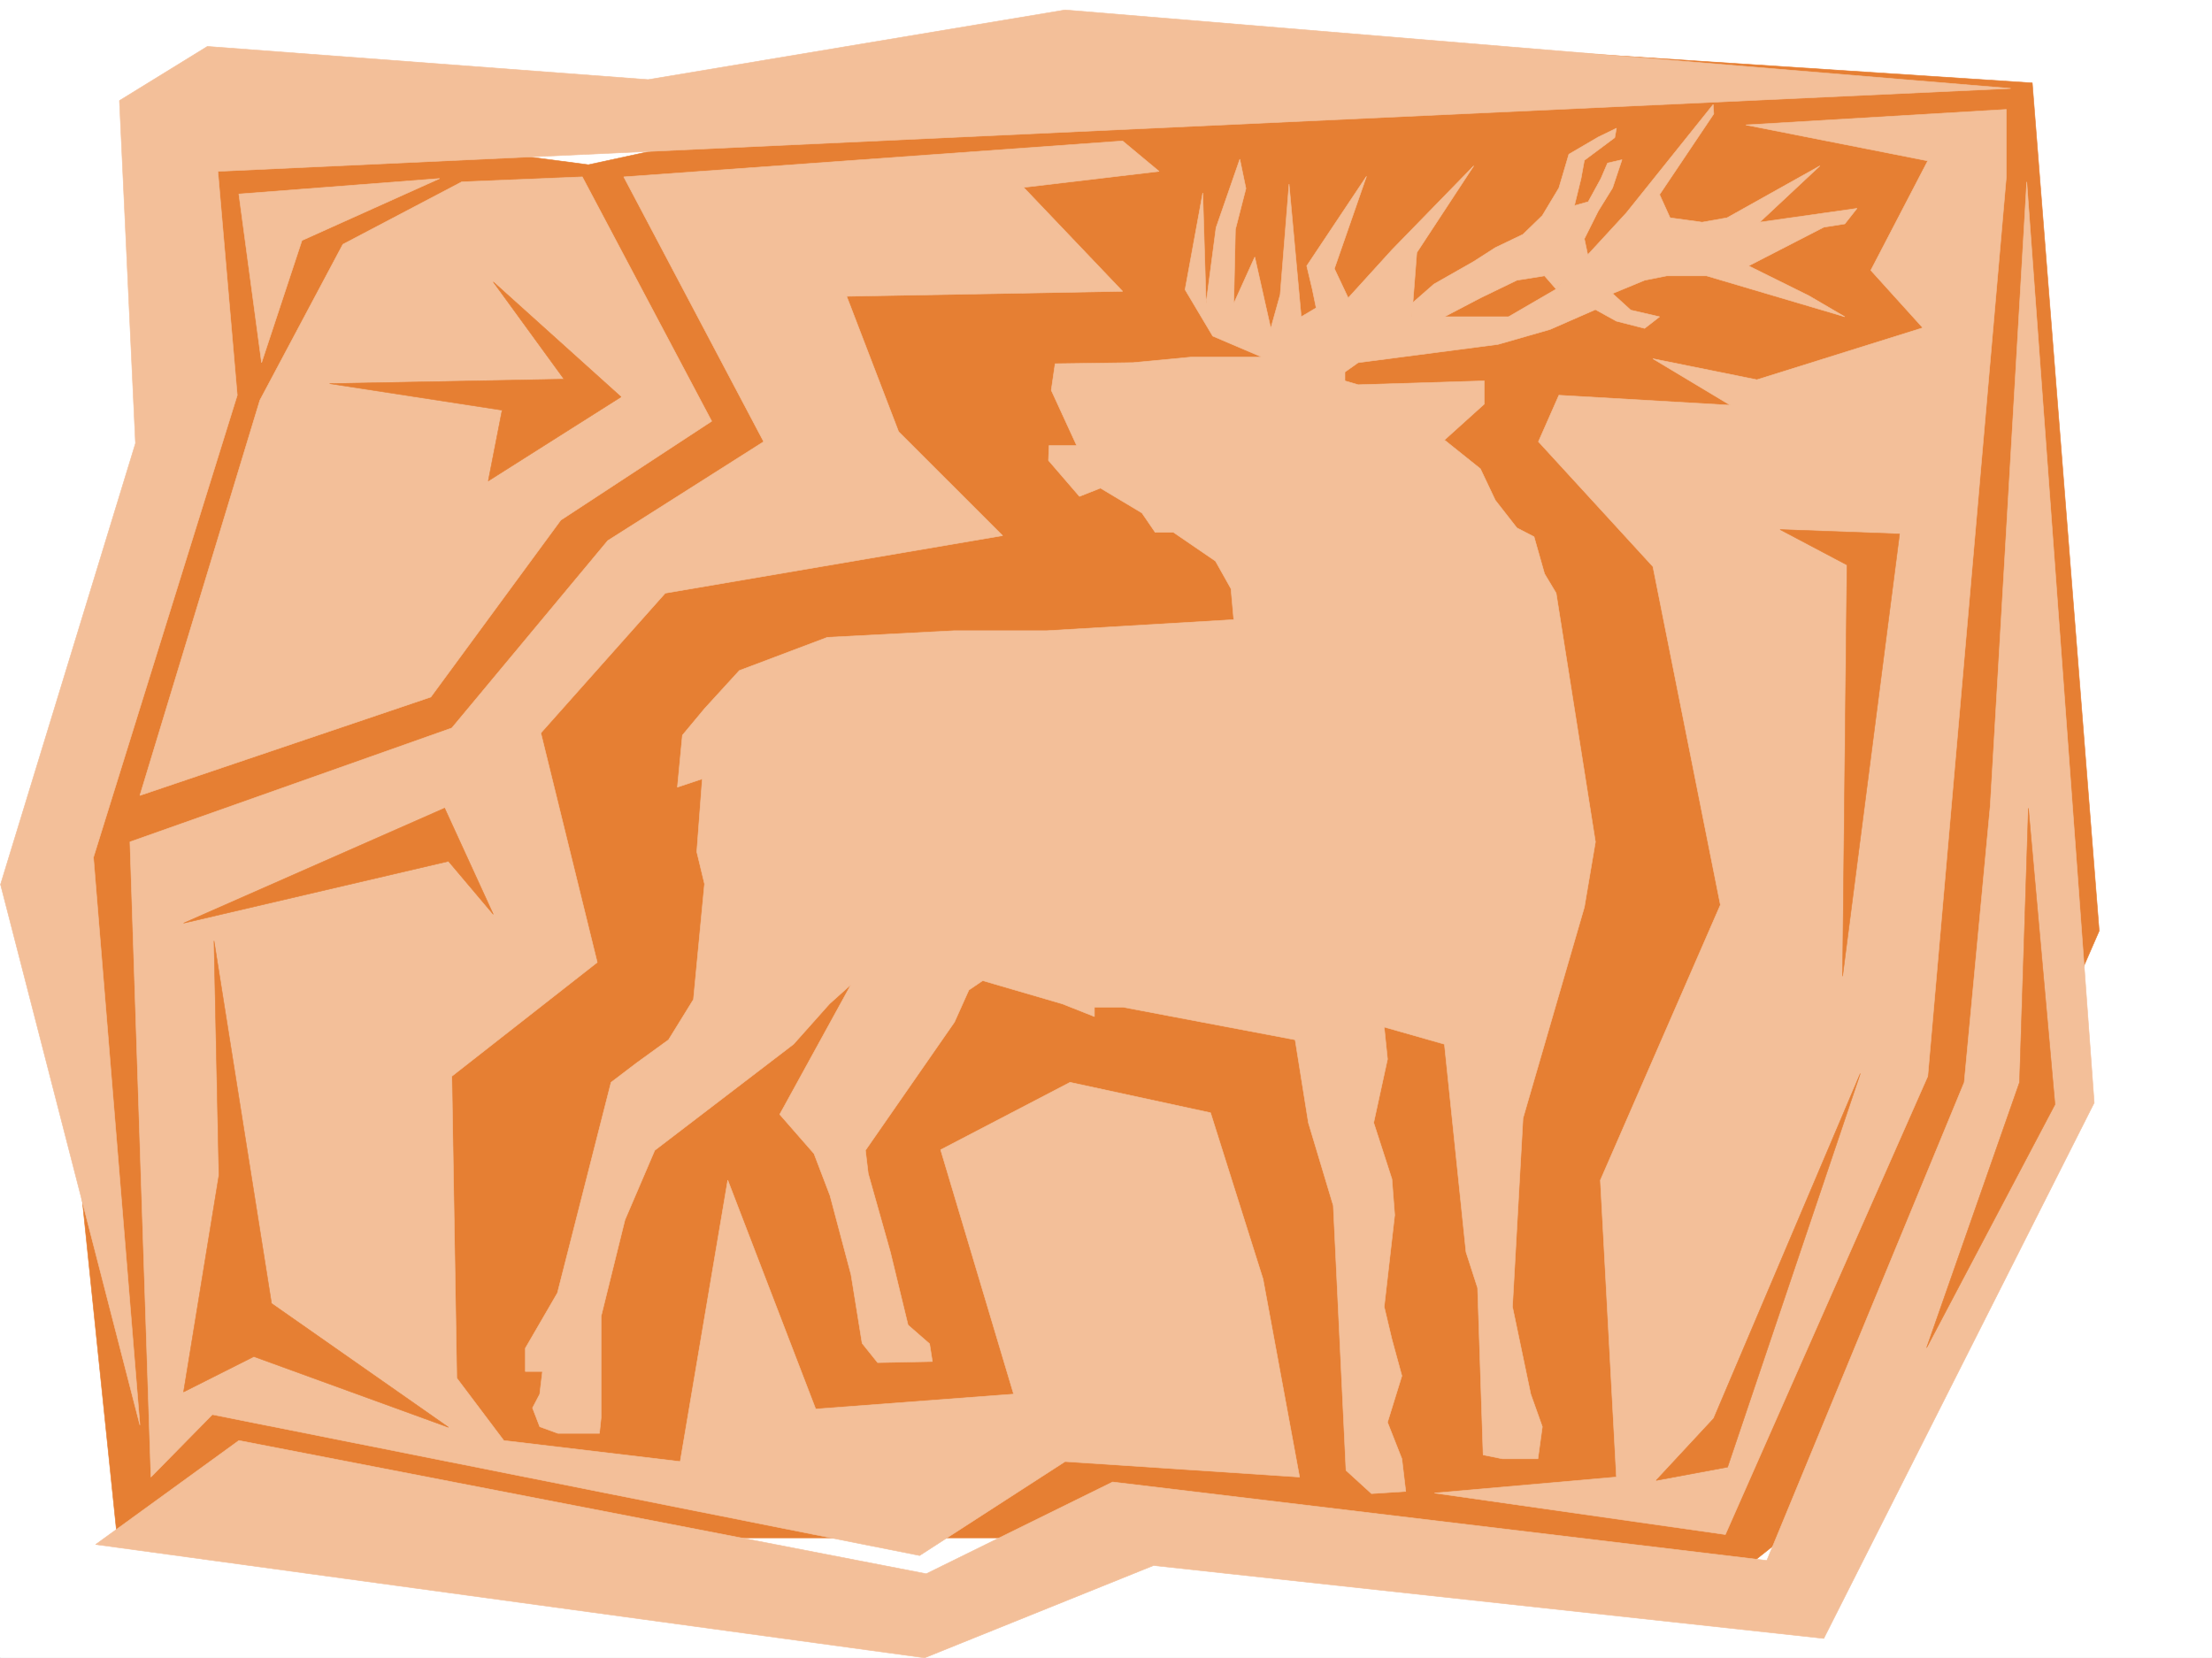
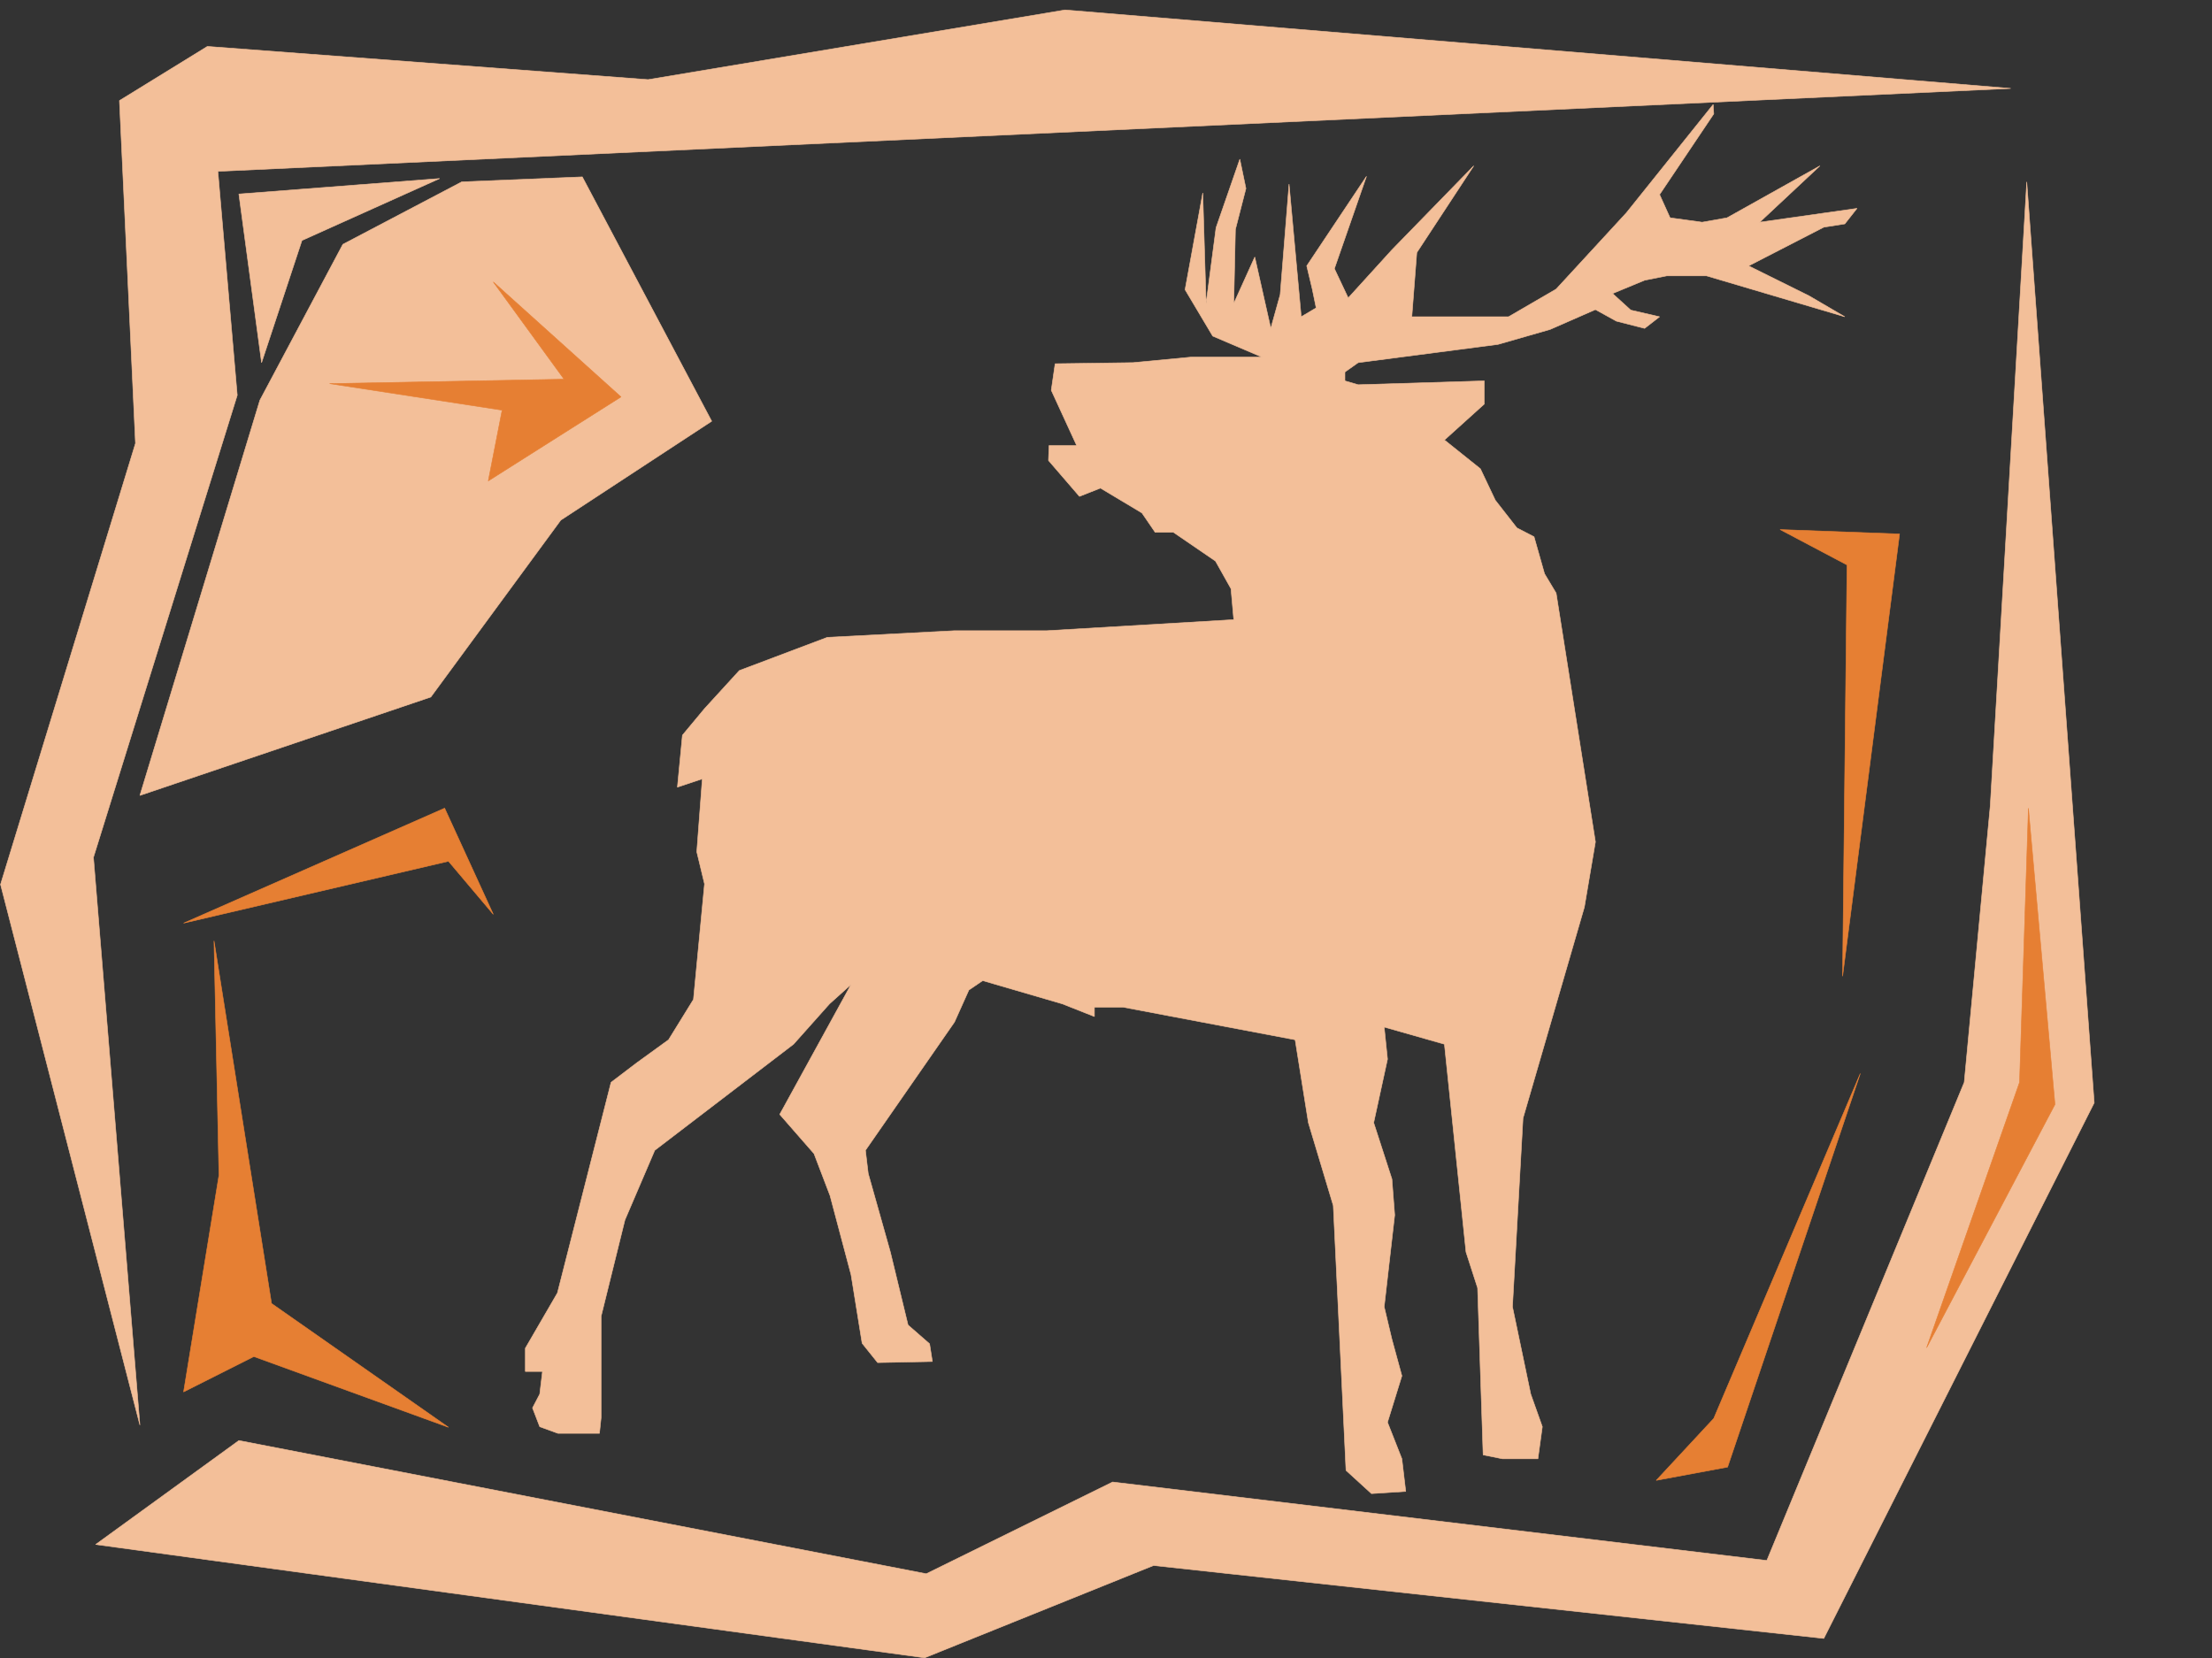
<svg xmlns="http://www.w3.org/2000/svg" width="2997.016" height="2246.665">
  <rect width="100%" height="100%" fill="#333333" stroke="none" />
  <defs>
    <clipPath id="a">
-       <path d="M0 0h2997v2244.137H0Zm0 0" />
-     </clipPath>
+       </clipPath>
  </defs>
-   <path fill="#fff" d="M0 2246.297h2997.016V0H0Zm0 0" />
  <g clip-path="url(#a)" transform="translate(0 2.16)">
    <path fill="#fff" fill-rule="evenodd" stroke="#fff" stroke-linecap="square" stroke-linejoin="bevel" stroke-miterlimit="10" stroke-width=".743" d="M.742 2244.137h2995.531V-2.16H.743Zm0 0" />
  </g>
-   <path fill="#e67f33" fill-rule="evenodd" stroke="#e67f33" stroke-linecap="square" stroke-linejoin="bevel" stroke-miterlimit="10" stroke-width=".743" d="m242.773 172.273 47.192 410.473-221.031 632.168 89.89 868.844H1537.45l803.235 59.898 182.047-144.55 321.44-737.778L2753.5 112.336 1642.355 39.688 797.211 223.223l-386.621-50.95Zm0 0" />
  <path fill="#f3bf99" fill-rule="evenodd" stroke="#f3bf99" stroke-linecap="square" stroke-linejoin="bevel" stroke-miterlimit="10" stroke-width=".743" d="m161.836 136.305 21.738 464.39L.742 1198.415l188.817 732.538-62.954-769.254 194.836-626.144-26.238-303.38 2429.09-112.335-1281.23-106.352-564.954 94.39L280.973 62.91ZM129.617 2092.75l194.051-140.84 931.324 180.527 252.508-124.34 886.36 106.352 267.48-647.887 35.23-374.5 49.461-845.652 91.38 1247.875-366.368 725.774-908.098-98.844-310.18 125.082zm0 0" />
  <path fill="#f3bf99" fill-rule="evenodd" stroke="#f3bf99" stroke-linecap="square" stroke-linejoin="bevel" stroke-miterlimit="10" stroke-width=".743" d="m323.668 262.91 30.734 228.461 54.7-165.55 186.546-83.91zm1347.934 576.723-253.25 14.976h-125.157l-172.316 8.993-119.137 44.964-47.195 51.653-29.95 35.972-6.765 70.418 33.707-11.261-7.469 98.882 10.477 43.442-14.973 156.558-33.746 54.66-43.437 31.477-34.45 26.195-72.687 285.391-43.477 74.879v31.473H735L731.29 1889l-9.778 18.727 9.777 25.457 24.711 8.992h56.184l2.27-21.7v-137.085l32.218-130.32 40.43-94.387 188.07-143.813 48.719-54.66 29.207-26.234-96.657 176.027 46.453 53.176 21.739 56.93 28.465 107.132 14.976 92.863 20.996 26.196 74.172-1.485-3.754-23.968-29.207-25.454-23.969-98.882-29.988-106.356-3.754-31.472 120.625-173.762 19.508-43.442 18.73-12.746 107.876 31.477 43.48 17.203v-12.707h38.945l233.035 44.184 17.946 112.375 33.746 112.332 17.242 358.78 34.445 31.438 46.453-2.972-5.242-44.184-19.468-49.46 19.468-62.91-13.488-49.423-10.48-44.183 14.234-124.34-3.754-48.719-24.71-76.36 18.73-86.14-4.5-43.477 81.64 23.223 29.25 281.64 15.719 48.68 7.504 226.192 26.238 5.277h47.938l5.98-43.476-15.719-44.184-24.75-118.316 14.274-255.442 83.164-286.094 14.976-88.406-53.214-337.043-15.72-26.234-14.233-50.164-23.223-12.004-29.25-37.461-20.215-42.656-48.719-38.985 53.961-48.68v-31.433l-170.828 5.238-17.988-5.238v-12.004l17.988-12.707 189.555-24.75 70.422-20.215 61.464-26.941 28.465 15.719 38.2 9.734 20.253-15.719-38.984-8.992-24.71-22.48 43.44-17.989 29.989-5.98h53.922l187.328 55.441-48.68-28.465-81.68-40.468 101.895-52.43 28.465-4.496 16.5-20.961-131.887 18.73 81.68-76.402-125.899 70.422-33.707 5.98-43.437-5.98-14.235-31.477 73.43-109.363-.781-12.707-117.613 146.781-95.168 103.38-64.438 37.456h-131.101l6.722-86.918 77.184-117.574-110.887 113.86-59.2 65.14-18.726-39.687 43.48-125.079-80.937 121.325 7.508 31.476 5.238 25.453-20.253 12.004-16.461-179.781-12.004 149.793-12.746 45.707-21.704-96.613-28.464 62.91 2.23-100.371 14.23-55.442-8.25-39.687-32.214 92.863-13.492 102.637-4.497-149.793-23.968 131.062 37.457 62.914 66.707 28.465h-95.914l-78.668 7.508-105.649 1.484-5.238 35.934 34.445 74.914h-37.457l-.742 20.215 41.953 48.68L1491 661.375l56.227 33.707 17.945 26.234h24.75l56.93 38.946 20.996 37.418zm0 0" />
-   <path fill="#f3bf99" fill-rule="evenodd" stroke="#f3bf99" stroke-linecap="square" stroke-linejoin="bevel" stroke-miterlimit="10" stroke-width=".743" d="m2151.867 348.305-5.238-24.715 18.73-37.457 19.47-31.473 12.75-38.203-19.513 4.496-8.992 20.957-17.207 31.477-18.726 5.238 8.992-36.715 4.496-24.71 41.172-30.692 2.27-12.746-24.712 12.004-39.726 23.222-13.488 45.672-22.485 37.457-26.195 25.453-37.5 17.985-29.207 18.73-53.957 30.695-29.95 26.235v17.984h44.18l48.719-25.492 49.465-23.969 37.457-5.98 15.719 17.984zm-581.414-116.129-183.574 21.738 134.11 140.8-373.872 6.766 70.418 183.497 140.88 140.796L901.331 803.7 732.773 993.18l76.403 310.844-197.028 154.29 6.727 408.988 63.695 84.61 239.016 28.464 64.437-381.223 119.137 310.063L1373.387 1889l-98.922-331.059 175.324-91.379 190.34 41.212 71.16 225.453 49.461 268.144-317.688-20.996L1246 2107.727l-958.3-191.004-83.169 84.648-28.465-860.629 436.082-154.289L823.445 732.54l211.258-134.074-189.555-358.781 675.84-48.68Zm1147.856-83.871-352.915 20.96 246.485 48.68-77.145 148.305 70.422 77.926-224.789 70.379-140.836-28.465 104.867 62.953-232.254-13.488-27.722 62.91 155.11 169.265 91.413 458.407-162.617 373.015 21.742 402.22-246.488 21.702 394.09 56.188 274.207-620.95 106.43-1218.628zm0 0" />
  <path fill="#f3bf99" fill-rule="evenodd" stroke="#f3bf99" stroke-linecap="square" stroke-linejoin="bevel" stroke-miterlimit="10" stroke-width=".743" d="m788.96 239.684 175.325 331.058-204.531 134.074L583.684 944.5l-394.125 133.332 162.574-535.555L464.547 331.06l161.093-84.65Zm0 0" />
  <path fill="#e67f33" fill-rule="evenodd" stroke="#e67f33" stroke-linecap="square" stroke-linejoin="bevel" stroke-miterlimit="10" stroke-width=".743" d="m446.563 519.797 317.687-5.984-95.914-131.805L841.395 537.78 661.57 651.641l18.77-95.875zm-197.809 731.051 353.66-155.774 65.922 143.809-60.684-71.902zm2163.09-533.285 161.836 5.984-77.184 599.207 6.02-557.254zm336.418 377.511 35.972 401.438-173.84 329.574 125.864-359.523zM296.691 1592.387l-47.937 293.64 95.168-47.937 263.73 95.875-239.761-167.777-77.926-491.372zm2223.813-137.789-179.82 533.285-96.657 17.988 77.926-83.91zm0 0" />
</svg>